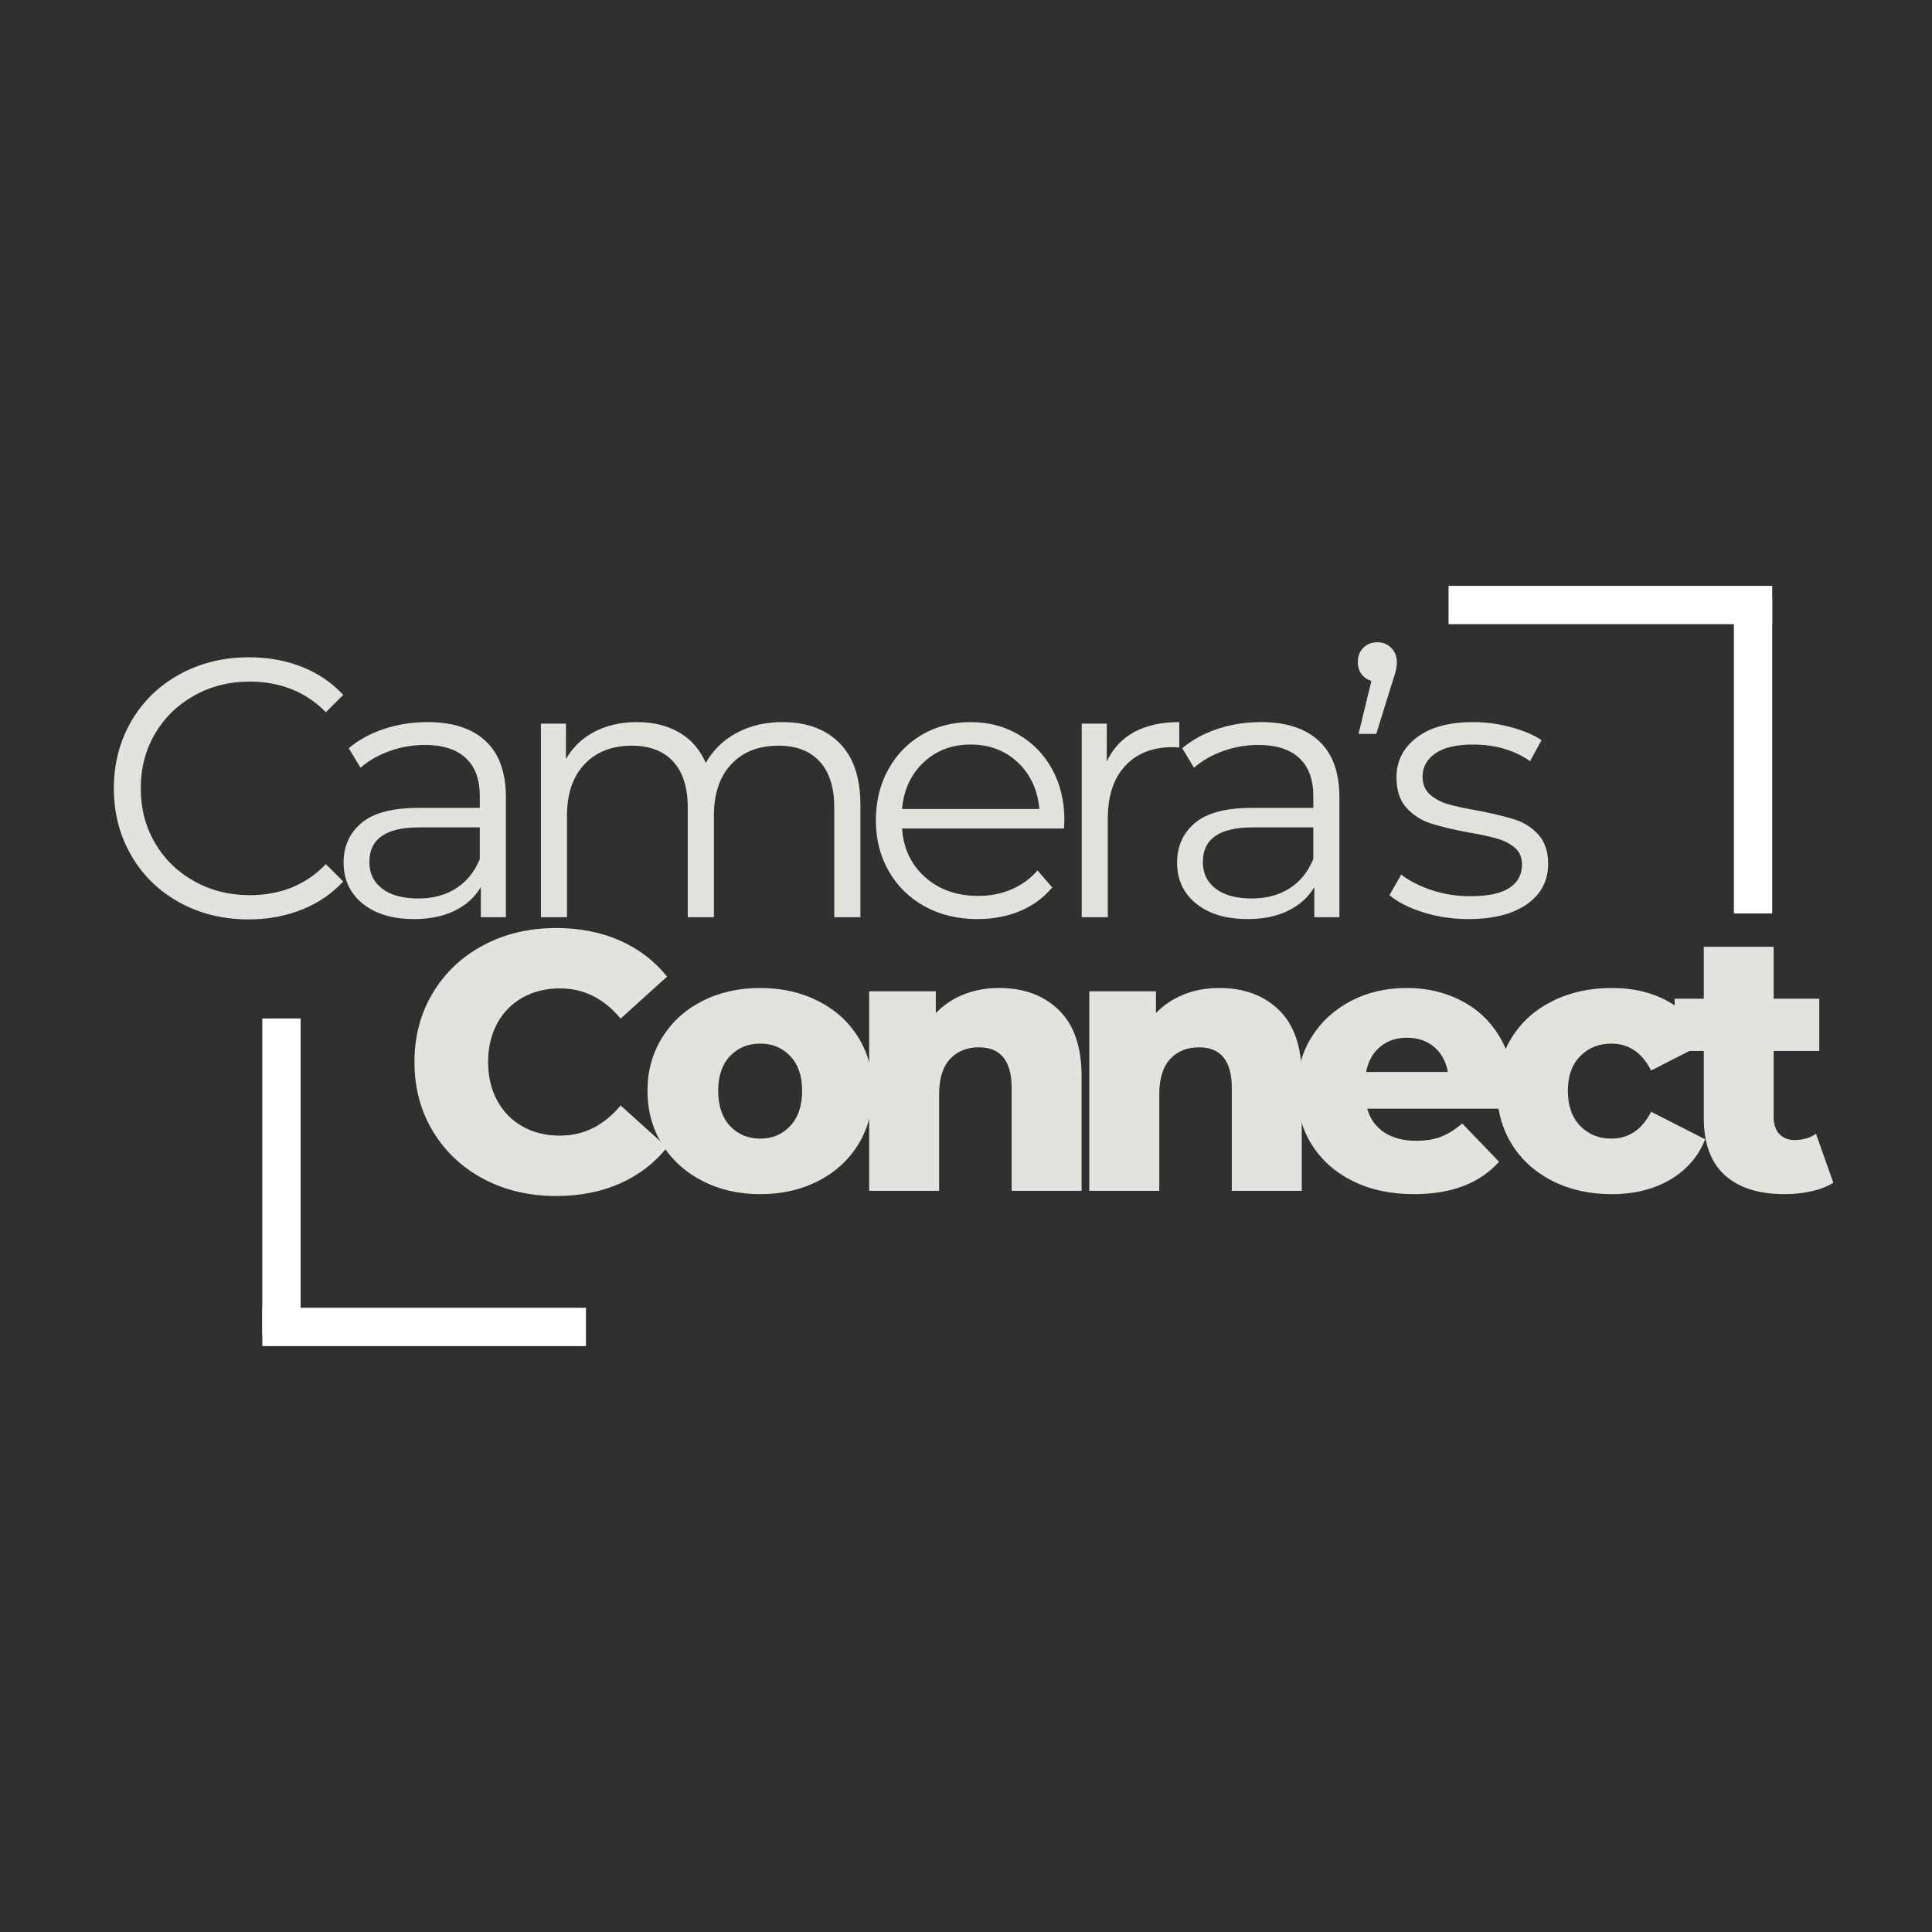
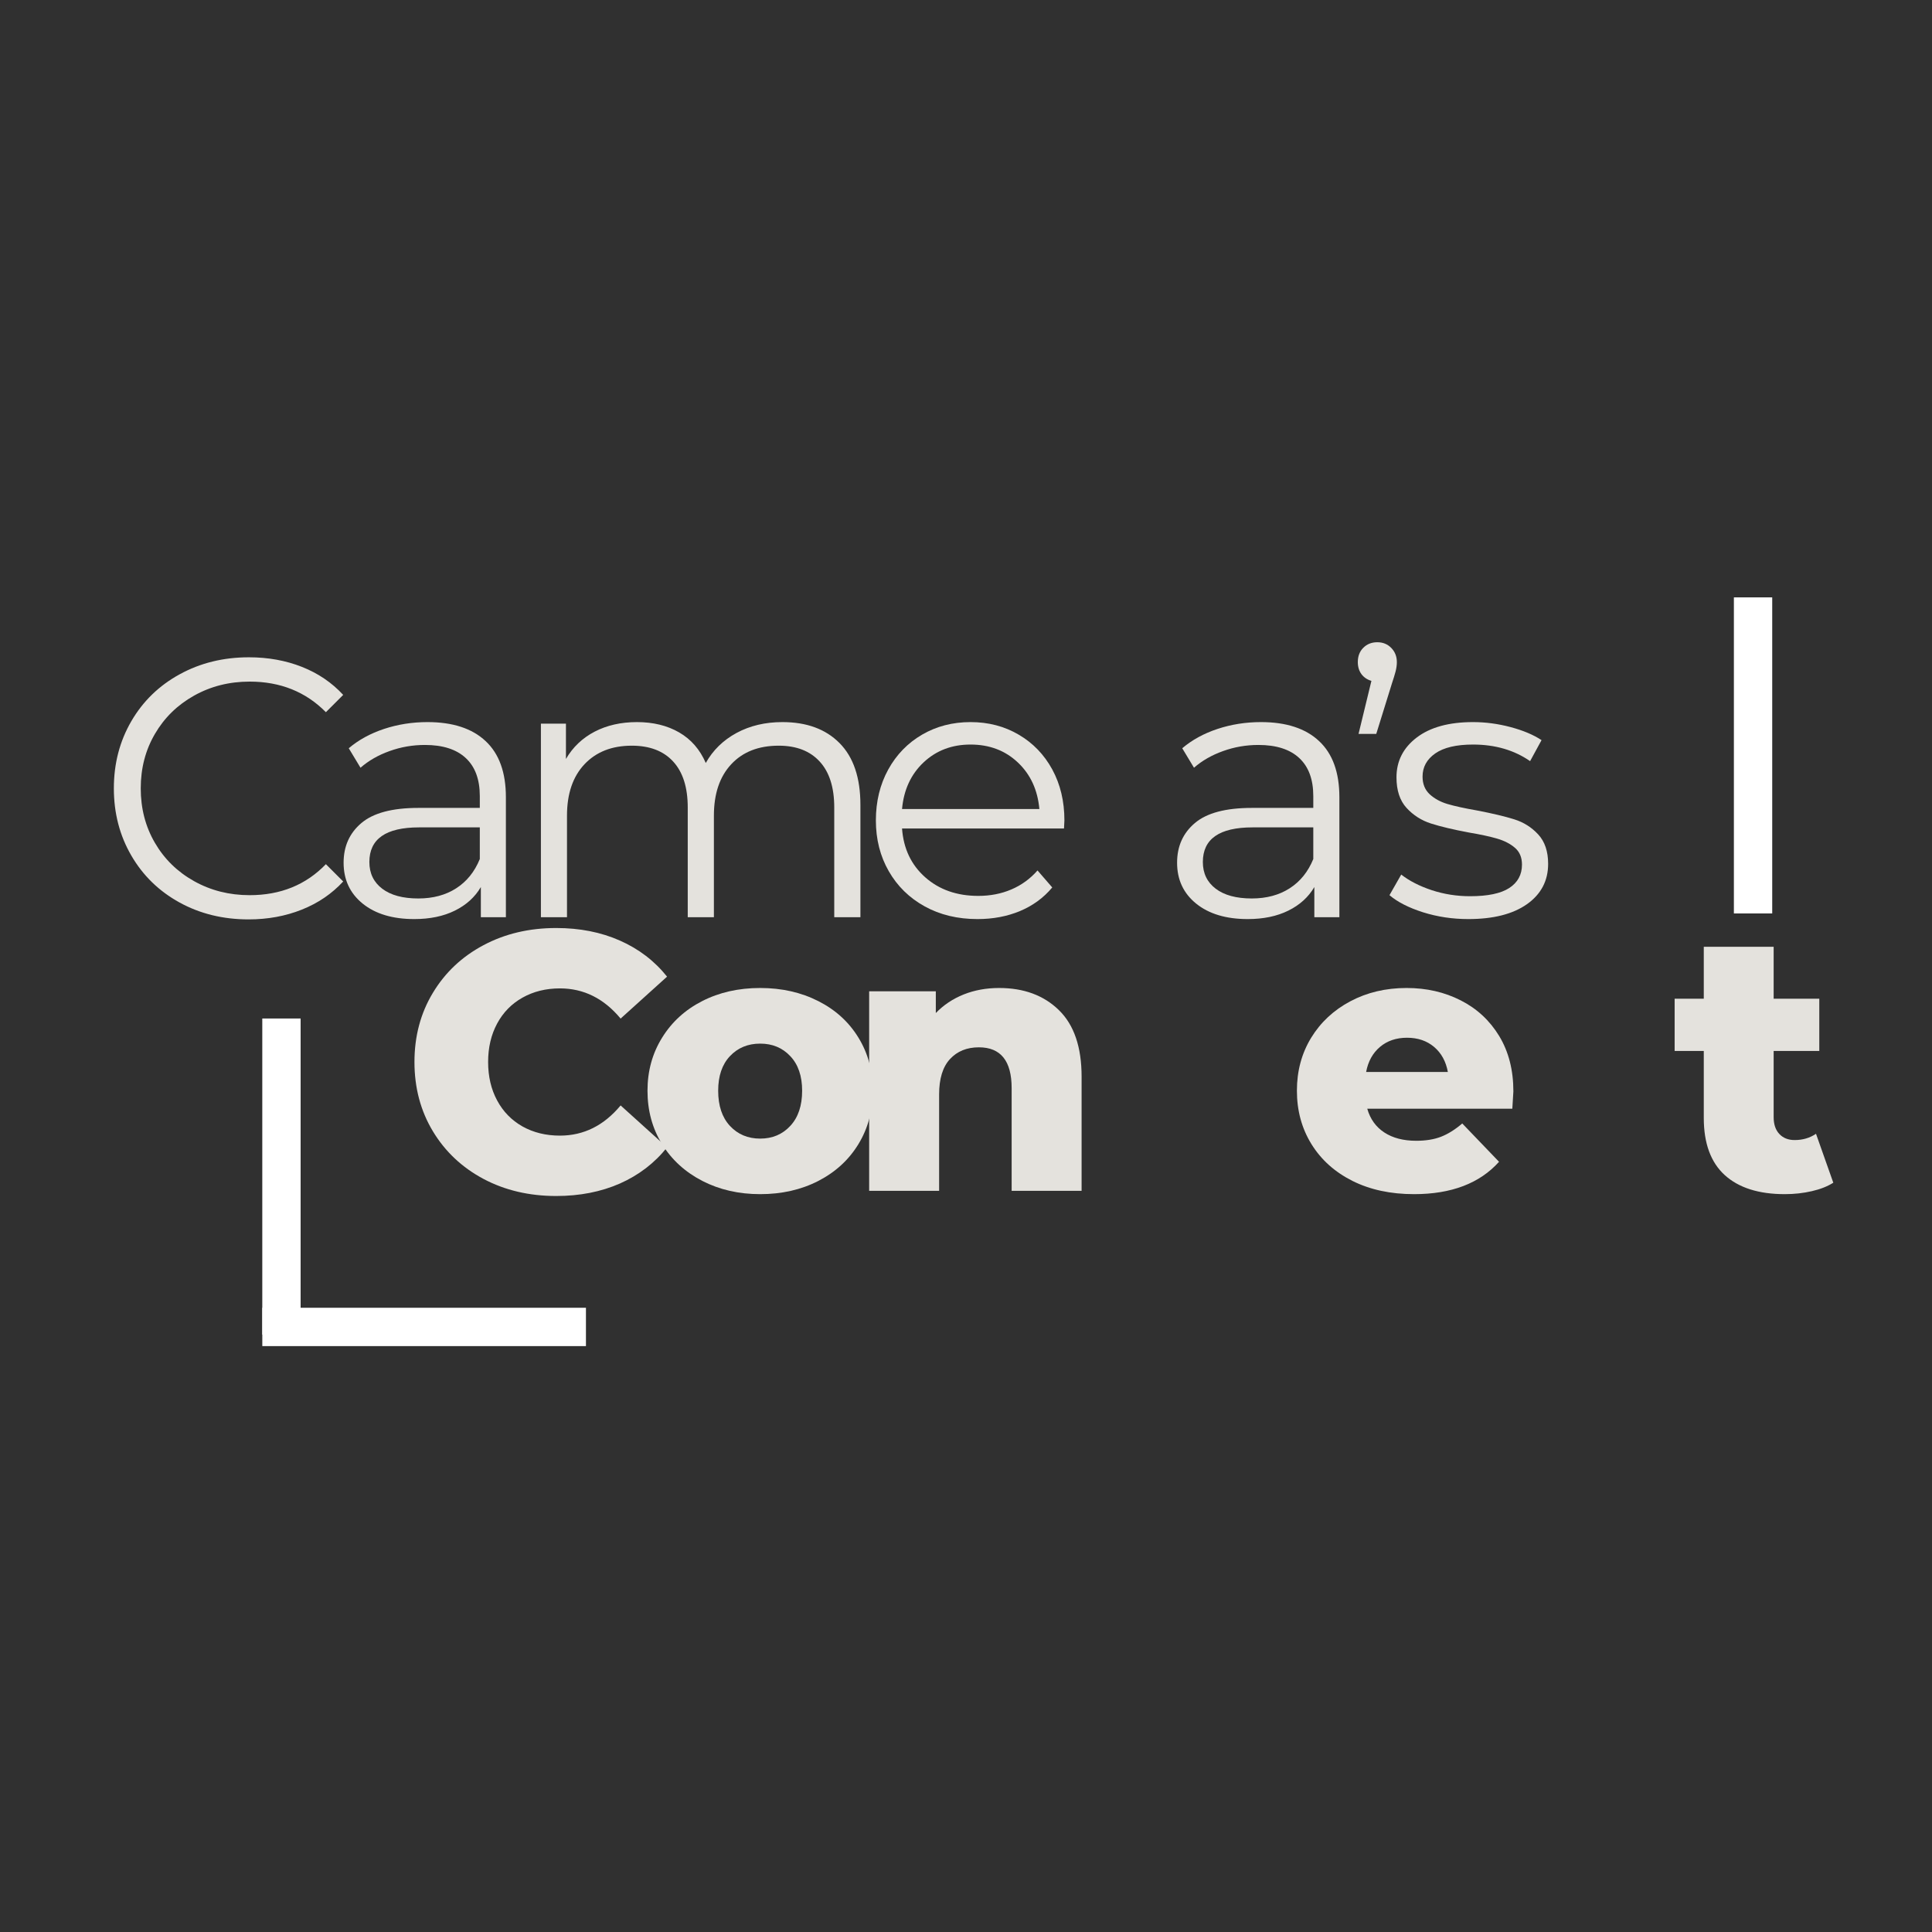
<svg xmlns="http://www.w3.org/2000/svg" version="1.0" preserveAspectRatio="xMidYMid meet" height="500" viewBox="0 0 375 375" zoomAndPan="magnify" width="500">
  <defs>
    <g />
  </defs>
  <rect fill-opacity="1" height="450" y="-37.5" fill="#ffffff" width="450" x="-37.5" />
  <rect fill-opacity="1" height="450" y="-37.5" fill="#303030" width="450" x="-37.5" />
  <g fill-opacity="1" fill="#e4e2dd">
    <g transform="translate(78.024, 231.143)">
      <g>
        <path d="M 29.938 1 C 24.695 1 19.992 -0.102 15.828 -2.312 C 11.66 -4.531 8.383 -7.613 6 -11.562 C 3.613 -15.52 2.422 -20.004 2.422 -25.016 C 2.422 -30.016 3.613 -34.488 6 -38.438 C 8.383 -42.395 11.66 -45.477 15.828 -47.688 C 19.992 -49.906 24.695 -51.016 29.938 -51.016 C 34.508 -51.016 38.629 -50.203 42.297 -48.578 C 45.961 -46.961 49.016 -44.629 51.453 -41.578 L 42.438 -33.438 C 39.195 -37.344 35.27 -39.297 30.656 -39.297 C 27.938 -39.297 25.516 -38.695 23.391 -37.5 C 21.273 -36.312 19.633 -34.633 18.469 -32.469 C 17.301 -30.301 16.719 -27.816 16.719 -25.016 C 16.719 -22.203 17.301 -19.711 18.469 -17.547 C 19.633 -15.379 21.273 -13.695 23.391 -12.5 C 25.516 -11.312 27.938 -10.719 30.656 -10.719 C 35.27 -10.719 39.195 -12.672 42.438 -16.578 L 51.453 -8.438 C 49.016 -5.383 45.961 -3.047 42.297 -1.422 C 38.629 0.191 34.508 1 29.938 1 Z M 29.938 1" />
      </g>
    </g>
  </g>
  <g fill-opacity="1" fill="#e4e2dd">
    <g transform="translate(123.756, 231.143)">
      <g>
        <path d="M 23.797 0.641 C 19.648 0.641 15.91 -0.211 12.578 -1.922 C 9.242 -3.641 6.633 -6.02 4.75 -9.062 C 2.863 -12.113 1.922 -15.57 1.922 -19.438 C 1.922 -23.25 2.863 -26.676 4.75 -29.719 C 6.633 -32.77 9.227 -35.141 12.531 -36.828 C 15.844 -38.523 19.598 -39.375 23.797 -39.375 C 27.984 -39.375 31.742 -38.523 35.078 -36.828 C 38.41 -35.141 41.004 -32.781 42.859 -29.75 C 44.723 -26.727 45.656 -23.289 45.656 -19.438 C 45.656 -15.57 44.723 -12.113 42.859 -9.062 C 41.004 -6.02 38.41 -3.641 35.078 -1.922 C 31.742 -0.211 27.984 0.641 23.797 0.641 Z M 23.797 -10.141 C 26.172 -10.141 28.117 -10.961 29.641 -12.609 C 31.172 -14.254 31.938 -16.531 31.938 -19.438 C 31.938 -22.289 31.172 -24.523 29.641 -26.141 C 28.117 -27.766 26.172 -28.578 23.797 -28.578 C 21.41 -28.578 19.453 -27.766 17.922 -26.141 C 16.398 -24.523 15.641 -22.289 15.641 -19.438 C 15.641 -16.531 16.398 -14.254 17.922 -12.609 C 19.453 -10.961 21.41 -10.141 23.797 -10.141 Z M 23.797 -10.141" />
      </g>
    </g>
  </g>
  <g fill-opacity="1" fill="#e4e2dd">
    <g transform="translate(164.344, 231.143)">
      <g>
        <path d="M 29.578 -39.375 C 34.391 -39.375 38.258 -37.941 41.188 -35.078 C 44.125 -32.223 45.594 -27.914 45.594 -22.156 L 45.594 0 L 32.016 0 L 32.016 -19.938 C 32.016 -25.219 29.895 -27.859 25.656 -27.859 C 23.32 -27.859 21.453 -27.098 20.047 -25.578 C 18.641 -24.055 17.938 -21.77 17.938 -18.719 L 17.938 0 L 4.359 0 L 4.359 -38.734 L 17.297 -38.734 L 17.297 -34.516 C 18.816 -36.086 20.625 -37.289 22.719 -38.125 C 24.812 -38.957 27.098 -39.375 29.578 -39.375 Z M 29.578 -39.375" />
      </g>
    </g>
  </g>
  <g fill-opacity="1" fill="#e4e2dd">
    <g transform="translate(207.075, 231.143)">
      <g>
-         <path d="M 29.578 -39.375 C 34.391 -39.375 38.258 -37.941 41.188 -35.078 C 44.125 -32.223 45.594 -27.914 45.594 -22.156 L 45.594 0 L 32.016 0 L 32.016 -19.938 C 32.016 -25.219 29.895 -27.859 25.656 -27.859 C 23.32 -27.859 21.453 -27.098 20.047 -25.578 C 18.641 -24.055 17.938 -21.77 17.938 -18.719 L 17.938 0 L 4.359 0 L 4.359 -38.734 L 17.297 -38.734 L 17.297 -34.516 C 18.816 -36.086 20.625 -37.289 22.719 -38.125 C 24.812 -38.957 27.098 -39.375 29.578 -39.375 Z M 29.578 -39.375" />
-       </g>
+         </g>
    </g>
  </g>
  <g fill-opacity="1" fill="#e4e2dd">
    <g transform="translate(249.807, 231.143)">
      <g>
        <path d="M 43.938 -19.297 C 43.938 -19.203 43.867 -18.082 43.734 -15.938 L 15.578 -15.938 C 16.148 -13.938 17.254 -12.398 18.891 -11.328 C 20.535 -10.254 22.598 -9.719 25.078 -9.719 C 26.93 -9.719 28.535 -9.977 29.891 -10.5 C 31.254 -11.031 32.629 -11.891 34.016 -13.078 L 41.156 -5.641 C 37.395 -1.453 31.895 0.641 24.656 0.641 C 20.125 0.641 16.145 -0.211 12.719 -1.922 C 9.289 -3.641 6.633 -6.02 4.75 -9.062 C 2.863 -12.113 1.922 -15.57 1.922 -19.438 C 1.922 -23.25 2.836 -26.664 4.672 -29.688 C 6.516 -32.707 9.055 -35.078 12.297 -36.797 C 15.535 -38.516 19.176 -39.375 23.219 -39.375 C 27.082 -39.375 30.582 -38.57 33.719 -36.969 C 36.863 -35.375 39.352 -33.066 41.188 -30.047 C 43.02 -27.023 43.938 -23.441 43.938 -19.297 Z M 23.297 -29.719 C 21.203 -29.719 19.453 -29.125 18.047 -27.938 C 16.641 -26.75 15.742 -25.129 15.359 -23.078 L 31.219 -23.078 C 30.844 -25.129 29.953 -26.75 28.547 -27.938 C 27.141 -29.125 25.391 -29.719 23.297 -29.719 Z M 23.297 -29.719" />
      </g>
    </g>
  </g>
  <g fill-opacity="1" fill="#e4e2dd">
    <g transform="translate(288.679, 231.143)">
      <g>
-         <path d="M 24.156 0.641 C 19.863 0.641 16.023 -0.211 12.641 -1.922 C 9.266 -3.641 6.633 -6.02 4.75 -9.062 C 2.863 -12.113 1.922 -15.57 1.922 -19.438 C 1.922 -23.289 2.863 -26.727 4.75 -29.75 C 6.633 -32.781 9.266 -35.141 12.641 -36.828 C 16.023 -38.523 19.863 -39.375 24.156 -39.375 C 28.531 -39.375 32.312 -38.43 35.5 -36.547 C 38.695 -34.66 40.961 -32.051 42.297 -28.719 L 31.797 -23.359 C 30.035 -26.836 27.461 -28.578 24.078 -28.578 C 21.648 -28.578 19.633 -27.766 18.031 -26.141 C 16.438 -24.523 15.641 -22.289 15.641 -19.438 C 15.641 -16.531 16.438 -14.254 18.031 -12.609 C 19.633 -10.961 21.648 -10.141 24.078 -10.141 C 27.461 -10.141 30.035 -11.879 31.797 -15.359 L 42.297 -10 C 40.961 -6.664 38.695 -4.055 35.5 -2.172 C 32.312 -0.297 28.531 0.641 24.156 0.641 Z M 24.156 0.641" />
-       </g>
+         </g>
    </g>
  </g>
  <g fill-opacity="1" fill="#e4e2dd">
    <g transform="translate(324.765, 231.143)">
      <g>
        <path d="M 31.078 -1.578 C 29.941 -0.859 28.551 -0.312 26.906 0.062 C 25.258 0.445 23.508 0.641 21.656 0.641 C 16.602 0.641 12.719 -0.594 10 -3.062 C 7.289 -5.539 5.938 -9.234 5.938 -14.141 L 5.938 -27.156 L 0.281 -27.156 L 0.281 -37.297 L 5.938 -37.297 L 5.938 -47.375 L 19.5 -47.375 L 19.5 -37.297 L 28.359 -37.297 L 28.359 -27.156 L 19.5 -27.156 L 19.5 -14.297 C 19.5 -12.91 19.867 -11.82 20.609 -11.031 C 21.348 -10.25 22.336 -9.859 23.578 -9.859 C 25.148 -9.859 26.531 -10.266 27.719 -11.078 Z M 31.078 -1.578" />
      </g>
    </g>
  </g>
  <g fill-opacity="1" fill="#e4e2dd">
    <g transform="translate(18.38, 178.033)">
      <g>
        <path d="M 29.875 0.422 C 24.914 0.422 20.445 -0.672 16.469 -2.859 C 12.488 -5.047 9.367 -8.082 7.109 -11.969 C 4.848 -15.852 3.719 -20.203 3.719 -25.016 C 3.719 -29.816 4.848 -34.16 7.109 -38.047 C 9.367 -41.93 12.5 -44.969 16.5 -47.156 C 20.5 -49.352 24.977 -50.453 29.938 -50.453 C 33.656 -50.453 37.082 -49.832 40.219 -48.594 C 43.363 -47.352 46.035 -45.539 48.234 -43.156 L 44.875 -39.797 C 40.969 -43.754 36.035 -45.734 30.078 -45.734 C 26.129 -45.734 22.535 -44.828 19.297 -43.016 C 16.055 -41.203 13.52 -38.723 11.688 -35.578 C 9.852 -32.441 8.938 -28.922 8.938 -25.016 C 8.938 -21.109 9.852 -17.582 11.688 -14.438 C 13.52 -11.289 16.055 -8.812 19.297 -7 C 22.535 -5.188 26.129 -4.281 30.078 -4.281 C 36.078 -4.281 41.008 -6.285 44.875 -10.297 L 48.234 -6.938 C 46.035 -4.551 43.352 -2.727 40.188 -1.469 C 37.02 -0.207 33.582 0.422 29.875 0.422 Z M 29.875 0.422" />
      </g>
    </g>
  </g>
  <g fill-opacity="1" fill="#e4e2dd">
    <g transform="translate(62.755, 178.033)">
      <g>
        <path d="M 20.219 -37.875 C 25.125 -37.875 28.883 -36.645 31.5 -34.188 C 34.125 -31.738 35.438 -28.109 35.438 -23.297 L 35.438 0 L 30.578 0 L 30.578 -5.859 C 29.43 -3.898 27.75 -2.375 25.531 -1.281 C 23.32 -0.188 20.695 0.359 17.656 0.359 C 13.457 0.359 10.117 -0.641 7.641 -2.641 C 5.172 -4.641 3.938 -7.285 3.938 -10.578 C 3.938 -13.766 5.086 -16.332 7.391 -18.281 C 9.703 -20.238 13.383 -21.219 18.438 -21.219 L 30.375 -21.219 L 30.375 -23.516 C 30.375 -26.742 29.469 -29.203 27.656 -30.891 C 25.844 -32.586 23.195 -33.438 19.719 -33.438 C 17.332 -33.438 15.047 -33.039 12.859 -32.25 C 10.672 -31.469 8.789 -30.391 7.219 -29.016 L 4.938 -32.797 C 6.832 -34.41 9.113 -35.66 11.781 -36.547 C 14.457 -37.43 17.27 -37.875 20.219 -37.875 Z M 18.438 -3.641 C 21.289 -3.641 23.738 -4.297 25.781 -5.609 C 27.832 -6.922 29.363 -8.816 30.375 -11.297 L 30.375 -17.438 L 18.578 -17.438 C 12.148 -17.438 8.938 -15.195 8.938 -10.719 C 8.938 -8.531 9.77 -6.801 11.438 -5.531 C 13.102 -4.27 15.438 -3.641 18.438 -3.641 Z M 18.438 -3.641" />
      </g>
    </g>
  </g>
  <g fill-opacity="1" fill="#e4e2dd">
    <g transform="translate(97.912, 178.033)">
      <g>
        <path d="M 53.953 -37.875 C 58.66 -37.875 62.359 -36.516 65.047 -33.797 C 67.742 -31.078 69.094 -27.078 69.094 -21.797 L 69.094 0 L 64.016 0 L 64.016 -21.297 C 64.016 -25.203 63.07 -28.176 61.188 -30.219 C 59.312 -32.27 56.66 -33.297 53.234 -33.297 C 49.328 -33.297 46.254 -32.094 44.016 -29.688 C 41.773 -27.281 40.656 -23.957 40.656 -19.719 L 40.656 0 L 35.578 0 L 35.578 -21.297 C 35.578 -25.203 34.633 -28.176 32.75 -30.219 C 30.875 -32.27 28.195 -33.297 24.719 -33.297 C 20.863 -33.297 17.801 -32.094 15.531 -29.688 C 13.27 -27.281 12.141 -23.957 12.141 -19.719 L 12.141 0 L 7.078 0 L 7.078 -37.578 L 11.938 -37.578 L 11.938 -30.719 C 13.27 -33.008 15.125 -34.773 17.5 -36.016 C 19.883 -37.254 22.625 -37.875 25.719 -37.875 C 28.863 -37.875 31.594 -37.207 33.906 -35.875 C 36.219 -34.539 37.941 -32.562 39.078 -29.938 C 40.461 -32.414 42.453 -34.359 45.047 -35.766 C 47.648 -37.172 50.617 -37.875 53.953 -37.875 Z M 53.953 -37.875" />
      </g>
    </g>
  </g>
  <g fill-opacity="1" fill="#e4e2dd">
    <g transform="translate(166.726, 178.033)">
      <g>
        <path d="M 39.797 -17.219 L 8.359 -17.219 C 8.641 -13.312 10.141 -10.156 12.859 -7.75 C 15.578 -5.344 19.008 -4.141 23.156 -4.141 C 25.488 -4.141 27.629 -4.555 29.578 -5.391 C 31.535 -6.223 33.227 -7.453 34.656 -9.078 L 37.516 -5.781 C 35.848 -3.781 33.766 -2.254 31.266 -1.203 C 28.766 -0.16 26.016 0.359 23.016 0.359 C 19.148 0.359 15.727 -0.461 12.75 -2.109 C 9.77 -3.754 7.445 -6.031 5.781 -8.938 C 4.113 -11.844 3.281 -15.129 3.281 -18.797 C 3.281 -22.461 4.078 -25.75 5.672 -28.656 C 7.273 -31.562 9.469 -33.82 12.25 -35.438 C 15.039 -37.062 18.176 -37.875 21.656 -37.875 C 25.125 -37.875 28.238 -37.062 31 -35.438 C 33.77 -33.82 35.941 -31.57 37.516 -28.688 C 39.086 -25.801 39.875 -22.504 39.875 -18.797 Z M 21.656 -33.516 C 18.031 -33.516 14.988 -32.359 12.531 -30.047 C 10.082 -27.734 8.691 -24.719 8.359 -21 L 35.016 -21 C 34.68 -24.719 33.285 -27.734 30.828 -30.047 C 28.379 -32.359 25.32 -33.516 21.656 -33.516 Z M 21.656 -33.516" />
      </g>
    </g>
  </g>
  <g fill-opacity="1" fill="#e4e2dd">
    <g transform="translate(202.883, 178.033)">
      <g>
-         <path d="M 11.938 -30.219 C 13.125 -32.75 14.895 -34.656 17.25 -35.938 C 19.613 -37.227 22.535 -37.875 26.016 -37.875 L 26.016 -32.938 L 24.797 -33.016 C 20.836 -33.016 17.738 -31.797 15.5 -29.359 C 13.258 -26.93 12.141 -23.531 12.141 -19.156 L 12.141 0 L 7.078 0 L 7.078 -37.578 L 11.938 -37.578 Z M 11.938 -30.219" />
-       </g>
+         </g>
    </g>
  </g>
  <g fill-opacity="1" fill="#e4e2dd">
    <g transform="translate(224.534, 178.033)">
      <g>
        <path d="M 20.219 -37.875 C 25.125 -37.875 28.883 -36.645 31.5 -34.188 C 34.125 -31.738 35.438 -28.109 35.438 -23.297 L 35.438 0 L 30.578 0 L 30.578 -5.859 C 29.43 -3.898 27.75 -2.375 25.531 -1.281 C 23.32 -0.188 20.695 0.359 17.656 0.359 C 13.457 0.359 10.117 -0.641 7.641 -2.641 C 5.172 -4.641 3.938 -7.285 3.938 -10.578 C 3.938 -13.766 5.086 -16.332 7.391 -18.281 C 9.703 -20.238 13.383 -21.219 18.438 -21.219 L 30.375 -21.219 L 30.375 -23.516 C 30.375 -26.742 29.469 -29.203 27.656 -30.891 C 25.844 -32.586 23.195 -33.438 19.719 -33.438 C 17.332 -33.438 15.047 -33.039 12.859 -32.25 C 10.672 -31.469 8.789 -30.391 7.219 -29.016 L 4.938 -32.797 C 6.832 -34.41 9.113 -35.66 11.781 -36.547 C 14.457 -37.43 17.27 -37.875 20.219 -37.875 Z M 18.438 -3.641 C 21.289 -3.641 23.738 -4.297 25.781 -5.609 C 27.832 -6.922 29.363 -8.816 30.375 -11.297 L 30.375 -17.438 L 18.578 -17.438 C 12.148 -17.438 8.938 -15.195 8.938 -10.719 C 8.938 -8.531 9.77 -6.801 11.438 -5.531 C 13.102 -4.27 15.438 -3.641 18.438 -3.641 Z M 18.438 -3.641" />
      </g>
    </g>
  </g>
  <g fill-opacity="1" fill="#e4e2dd">
    <g transform="translate(259.691, 178.033)">
      <g>
        <path d="M 7.641 -53.375 C 8.734 -53.375 9.641 -53.004 10.359 -52.266 C 11.078 -51.523 11.438 -50.609 11.438 -49.516 C 11.438 -48.941 11.352 -48.332 11.188 -47.688 C 11.02 -47.051 10.789 -46.301 10.5 -45.438 L 7.438 -35.578 L 4 -35.578 L 6.5 -45.875 C 5.688 -46.113 5.039 -46.551 4.562 -47.188 C 4.094 -47.832 3.859 -48.609 3.859 -49.516 C 3.859 -50.66 4.211 -51.586 4.922 -52.297 C 5.641 -53.016 6.547 -53.375 7.641 -53.375 Z M 7.641 -53.375" />
      </g>
    </g>
  </g>
  <g fill-opacity="1" fill="#e4e2dd">
    <g transform="translate(267.837, 178.033)">
      <g>
        <path d="M 17.156 0.359 C 14.102 0.359 11.18 -0.078 8.391 -0.953 C 5.609 -1.836 3.43 -2.945 1.859 -4.281 L 4.141 -8.281 C 5.711 -7.051 7.688 -6.039 10.062 -5.25 C 12.445 -4.469 14.926 -4.078 17.5 -4.078 C 20.938 -4.078 23.473 -4.609 25.109 -5.672 C 26.754 -6.742 27.578 -8.258 27.578 -10.219 C 27.578 -11.602 27.125 -12.688 26.219 -13.469 C 25.312 -14.25 24.164 -14.844 22.781 -15.25 C 21.406 -15.656 19.578 -16.051 17.297 -16.438 C 14.242 -17.008 11.785 -17.594 9.922 -18.188 C 8.066 -18.781 6.484 -19.789 5.172 -21.219 C 3.867 -22.645 3.219 -24.625 3.219 -27.156 C 3.219 -30.301 4.523 -32.875 7.141 -34.875 C 9.766 -36.875 13.41 -37.875 18.078 -37.875 C 20.504 -37.875 22.93 -37.551 25.359 -36.906 C 27.797 -36.258 29.801 -35.414 31.375 -34.375 L 29.156 -30.297 C 26.062 -32.441 22.367 -33.516 18.078 -33.516 C 14.836 -33.516 12.395 -32.941 10.75 -31.797 C 9.102 -30.648 8.281 -29.148 8.281 -27.297 C 8.281 -25.867 8.742 -24.723 9.672 -23.859 C 10.609 -23.004 11.766 -22.375 13.141 -21.969 C 14.523 -21.562 16.43 -21.145 18.859 -20.719 C 21.859 -20.145 24.266 -19.57 26.078 -19 C 27.891 -18.438 29.438 -17.461 30.719 -16.078 C 32.008 -14.691 32.656 -12.785 32.656 -10.359 C 32.656 -7.078 31.285 -4.469 28.547 -2.531 C 25.805 -0.602 22.008 0.359 17.156 0.359 Z M 17.156 0.359" />
      </g>
    </g>
  </g>
  <path stroke-miterlimit="4" stroke-opacity="1" stroke-width="10" stroke="#ffffff" d="M 0.002 5.001 L 84.435 5.001" stroke-linejoin="miter" fill="none" transform="matrix(0.744, 0, 0, 0.744, 50.913, 253.837)" stroke-linecap="butt" />
  <path stroke-miterlimit="4" stroke-opacity="1" stroke-width="10" stroke="#ffffff" d="M -0.001 5.001 L 82.465 5.001" stroke-linejoin="miter" fill="none" transform="matrix(0, 0.744, -0.744, 0, 58.35, 197.688)" stroke-linecap="butt" />
-   <path stroke-miterlimit="4" stroke-opacity="1" stroke-width="10" stroke="#ffffff" d="M -0.001 5 L 84.433 5" stroke-linejoin="miter" fill="none" transform="matrix(-0.744, 0, 0, -0.744, 343.984, 121.154)" stroke-linecap="butt" />
  <path stroke-miterlimit="4" stroke-opacity="1" stroke-width="10" stroke="#ffffff" d="M -0.001 4.998 L 82.464 4.998" stroke-linejoin="miter" fill="none" transform="matrix(0, -0.744, 0.744, 0, 336.547, 177.304)" stroke-linecap="butt" />
</svg>